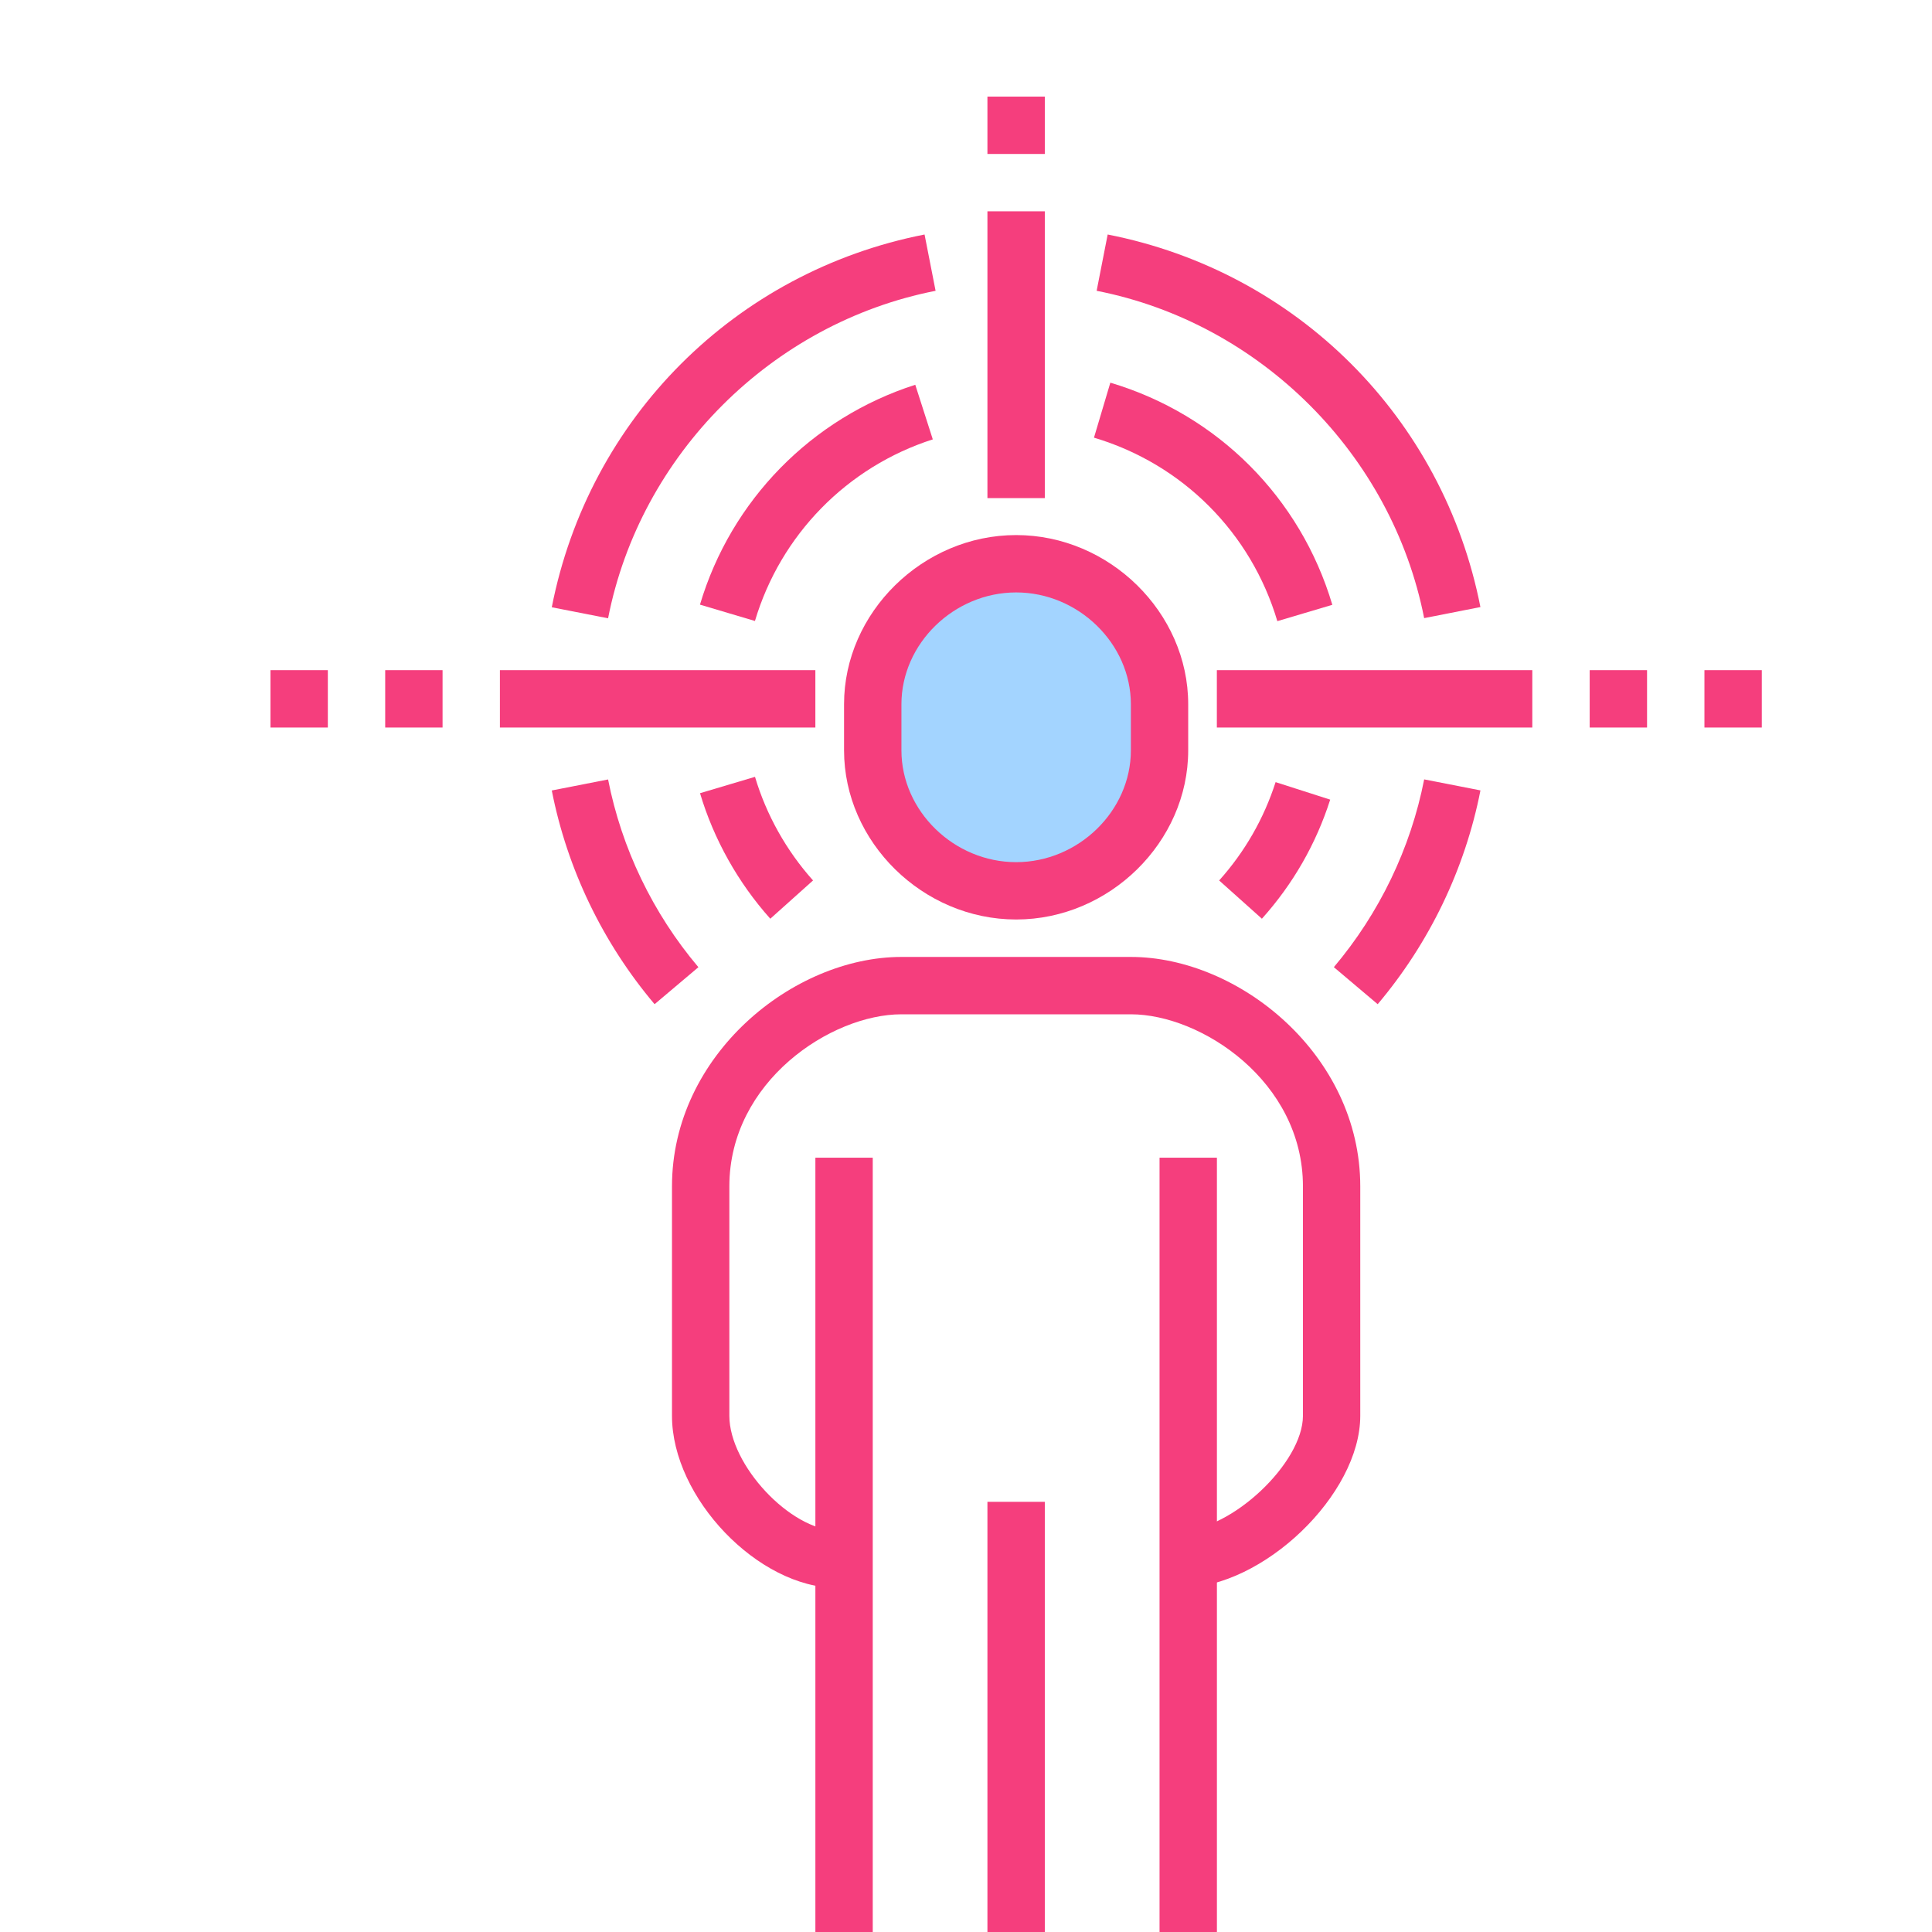
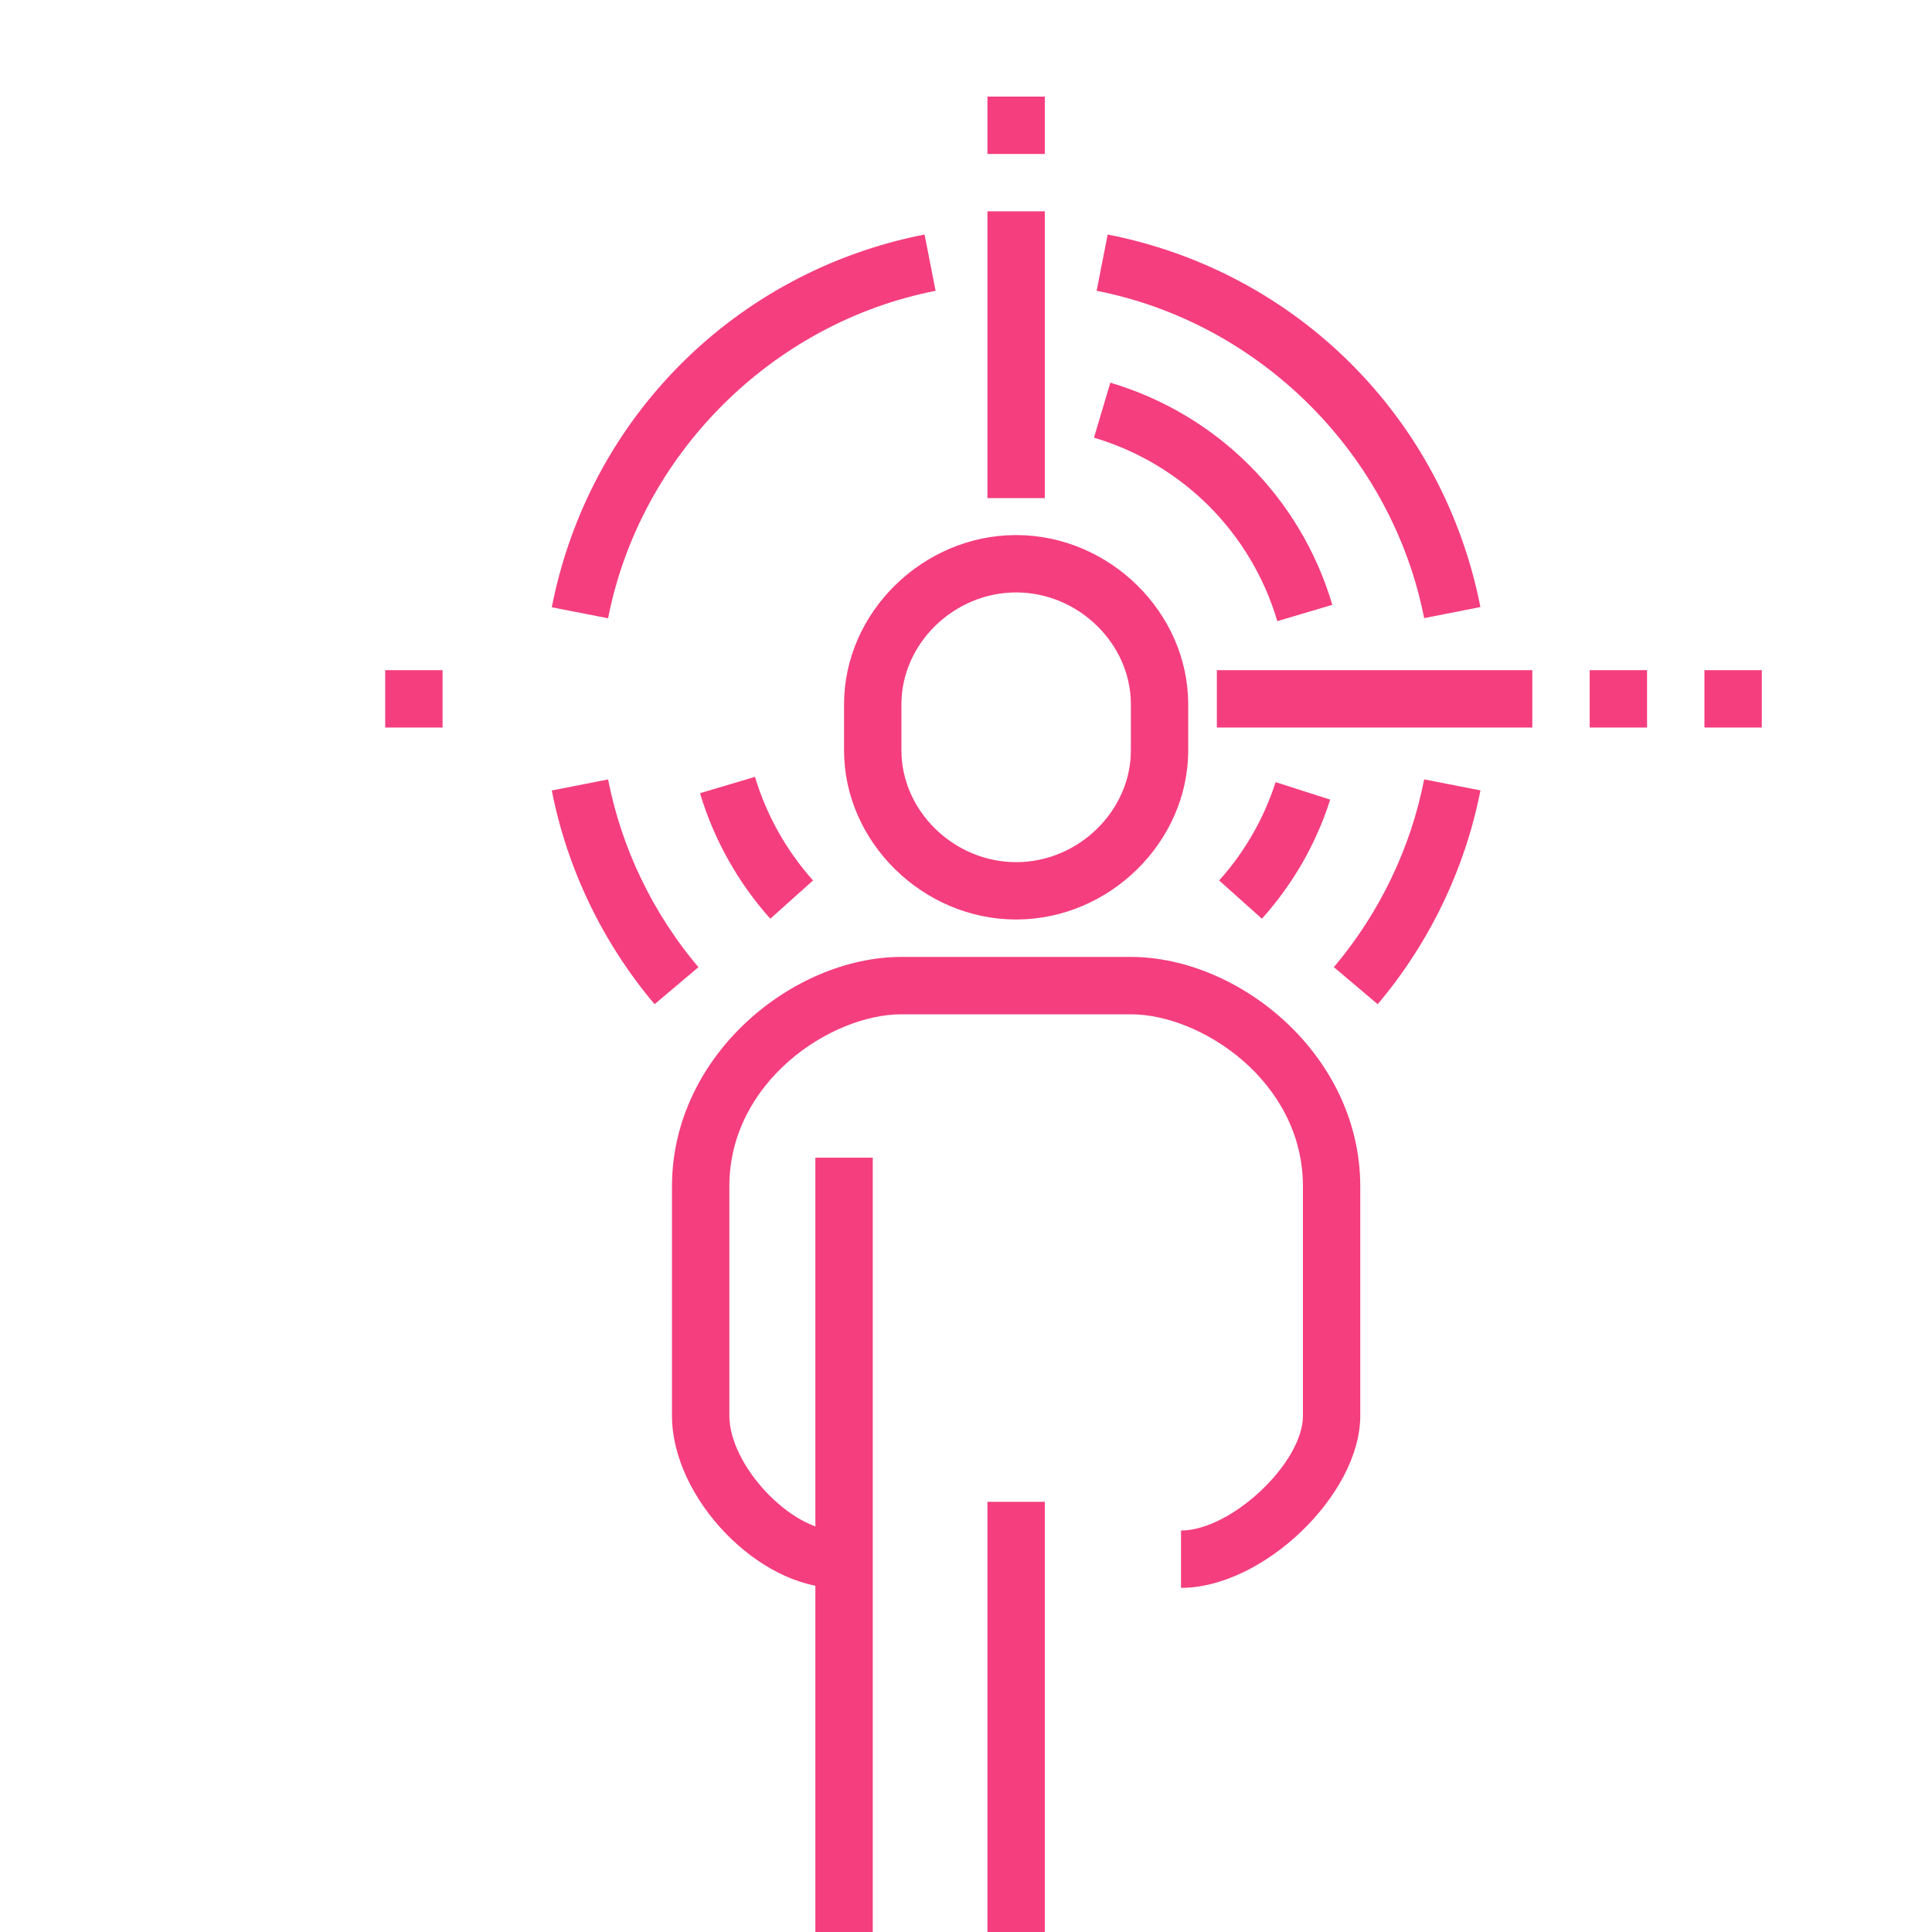
<svg xmlns="http://www.w3.org/2000/svg" id="Layer_1" x="0px" y="0px" width="100px" height="100px" viewBox="0 0 100 100" xml:space="preserve">
  <g id="Layer_2" display="none">
    <rect display="inline" fill="#111111" width="100" height="100" />
  </g>
  <g id="Layer_1_1_">
    <g>
      <g>
        <path fill="#F53E7D" d="M71.309,51.977L69.04,50.06c2.358-2.792,3.976-6.152,4.675-9.719l2.913,0.57    C75.831,44.973,73.991,48.799,71.309,51.977z" />
      </g>
      <g>
        <path fill="#F53E7D" d="M73.714,31.994c-1.667-8.472-8.479-15.281-16.952-16.942l0.571-2.914    c9.793,1.921,17.367,9.489,19.293,19.283L73.714,31.994z" />
      </g>
      <g>
        <path fill="#F53E7D" d="M31.474,32.003l-2.914-0.571c1.922-9.798,9.496-17.372,19.295-19.294l0.571,2.914    C39.95,16.714,33.136,23.526,31.474,32.003z" />
      </g>
      <g>
        <path fill="#F53E7D" d="M33.881,51.977c-2.685-3.178-4.524-7.002-5.321-11.062l2.914-0.571c0.7,3.566,2.316,6.926,4.675,9.718    L33.881,51.977z" />
      </g>
      <g>
        <path fill="#F53E7D" d="M65.316,47.553l-2.213-1.98c1.332-1.487,2.313-3.2,2.922-5.09l2.826,0.906    C68.118,43.68,66.93,45.754,65.316,47.553z" />
      </g>
      <g>
        <path fill="#F53E7D" d="M66.115,32.151c-1.362-4.583-4.909-8.133-9.491-9.498l0.847-2.846c5.547,1.651,9.842,5.95,11.49,11.498    L66.115,32.151z" />
      </g>
      <g>
-         <path fill="#F53E7D" d="M39.076,32.142l-2.846-0.846c1.608-5.403,5.774-9.657,11.144-11.381l0.907,2.827    C43.846,24.165,40.405,27.68,39.076,32.142z" />
-       </g>
+         </g>
      <g>
        <path fill="#F53E7D" d="M39.871,47.553c-1.67-1.866-2.927-4.112-3.638-6.497l2.846-0.847c0.585,1.968,1.625,3.822,3.004,5.363    L39.871,47.553z" />
      </g>
      <g>
-         <rect x="25.875" y="34.688" fill="#F53E7D" width="16.328" height="2.969" />
-       </g>
+         </g>
      <g>
        <rect x="62.984" y="34.688" fill="#F53E7D" width="16.328" height="2.969" />
      </g>
      <g>
        <rect x="51.109" y="10.938" fill="#F53E7D" width="2.97" height="14.844" />
      </g>
      <g>
-         <path fill="#A3D4FF" d="M52.596,46.108c3.979,0,7.422-3.256,7.422-7.271V36.45c0-4.017-3.442-7.271-7.422-7.271    c-3.979,0-7.423,3.254-7.423,7.271v2.388C45.172,42.853,48.615,46.108,52.596,46.108z" />
        <path fill="#F53E7D" d="M52.596,47.593c-4.829,0-8.908-4.009-8.908-8.755V36.45c0-4.746,4.079-8.755,8.908-8.755    c4.826,0,8.905,4.009,8.905,8.755v2.388C61.501,43.584,57.422,47.593,52.596,47.593z M52.596,30.664    c-3.22,0-5.938,2.65-5.938,5.787v2.388c0,3.137,2.719,5.786,5.938,5.786s5.938-2.649,5.938-5.786V36.45    C58.532,33.313,55.812,30.664,52.596,30.664z" />
      </g>
      <g>		</g>
      <g>
        <path fill="#F53E7D" d="M61.13,82.188v-2.969c2.595,0,6.31-3.496,6.31-5.938V61.406c0-5.438-5.274-8.906-8.905-8.906H46.657    c-3.631,0-8.906,3.469-8.906,8.906v11.875c0,2.553,3.173,5.938,5.566,5.938v2.969c-4.068,0-8.535-4.662-8.535-8.904V61.406    c0-6.797,6.27-11.875,11.875-11.875h11.875c5.604,0,11.875,5.078,11.875,11.875v11.875C70.407,77.359,65.378,82.188,61.13,82.188    z" />
      </g>
      <g>
-         <rect x="60.018" y="59.922" fill="#F53E7D" width="2.969" height="40.078" />
-       </g>
+         </g>
      <g>
        <rect x="42.204" y="59.922" fill="#F53E7D" width="2.969" height="40.078" />
      </g>
      <g>
        <rect x="51.109" y="77.734" fill="#F53E7D" width="2.97" height="22.266" />
      </g>
      <g>
        <rect x="19.938" y="34.688" fill="#F53E7D" width="2.969" height="2.969" />
      </g>
      <g>
        <rect x="82.282" y="34.688" fill="#F53E7D" width="2.969" height="2.969" />
      </g>
      <g>
        <rect x="51.109" y="5" fill="#F53E7D" width="2.97" height="2.969" />
      </g>
      <g>
-         <rect x="14" y="34.688" fill="#F53E7D" width="2.969" height="2.969" />
-       </g>
+         </g>
      <g>
        <rect x="88.221" y="34.688" fill="#F53E7D" width="2.969" height="2.969" />
      </g>
    </g>
  </g>
</svg>